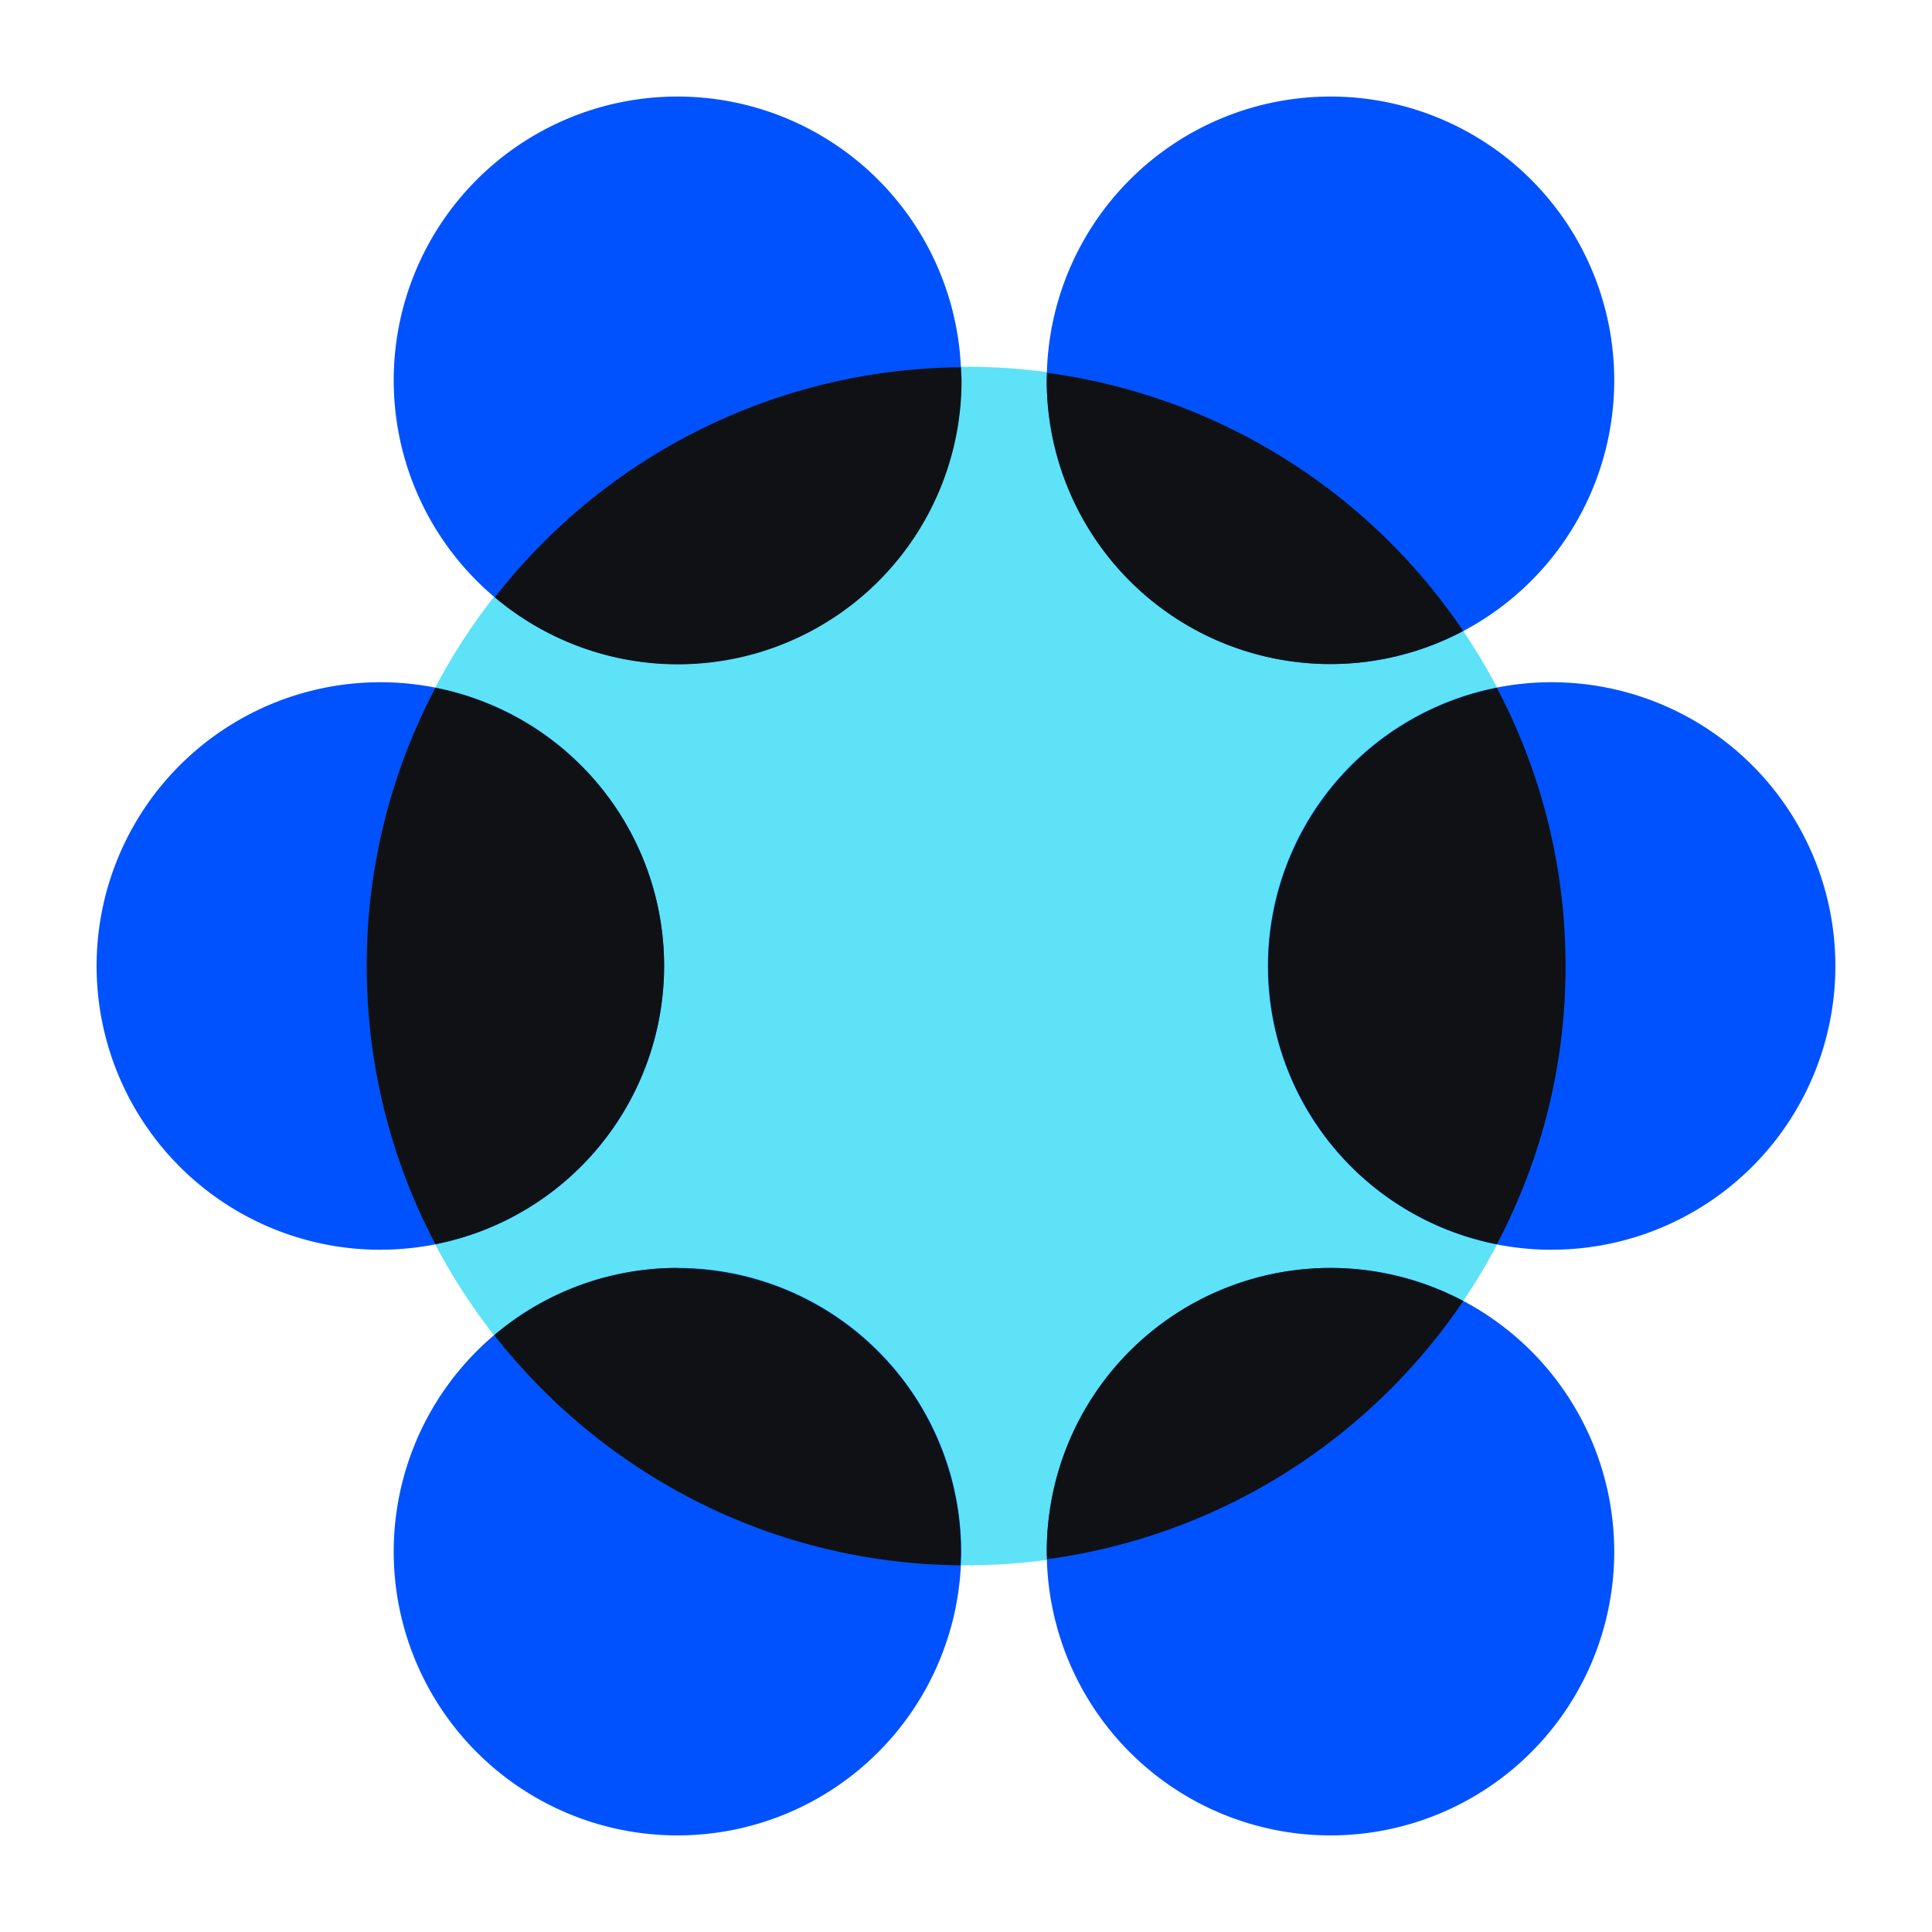
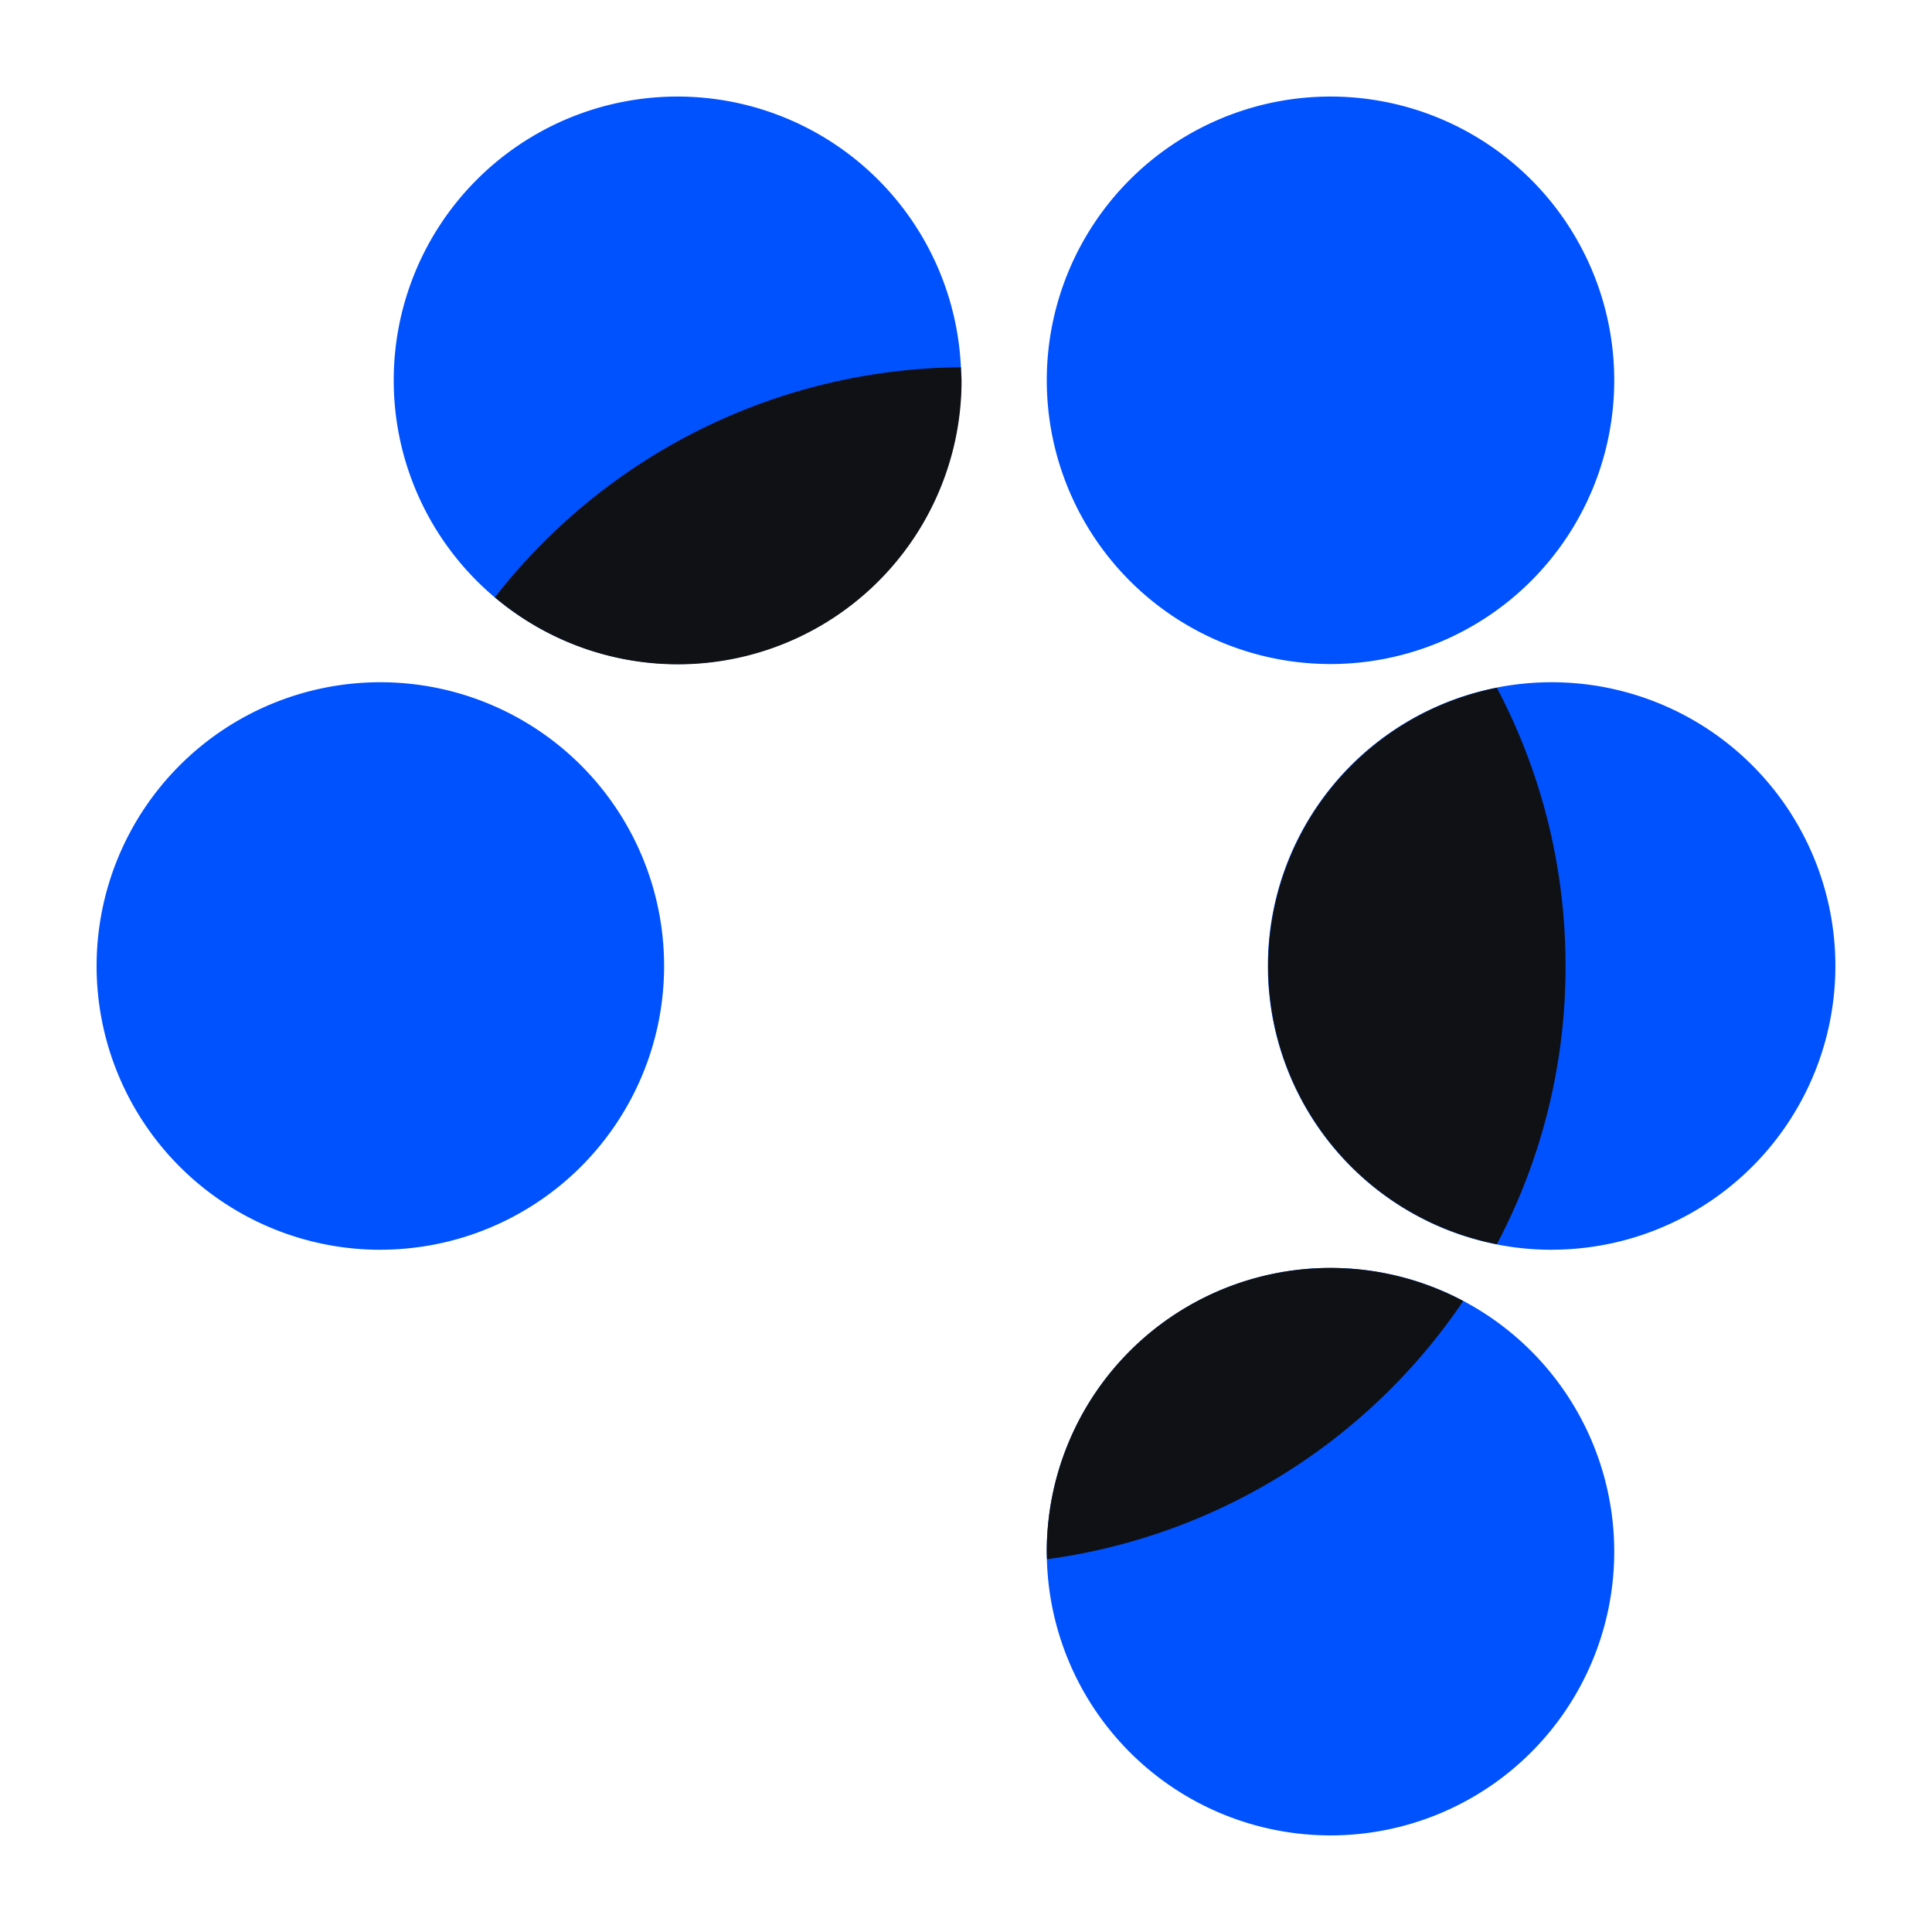
<svg xmlns="http://www.w3.org/2000/svg" fill="none" viewBox="0 0 40 40">
-   <path fill="#5DE2F8" d="M20.003 32.408c6.854 0 12.41-5.555 12.41-12.408S26.857 7.592 20.003 7.592 7.593 13.147 7.593 20s5.556 12.408 12.41 12.408" />
  <path fill="#0052FF" d="M7.875 25.874a5.874 5.874 0 1 0 0-11.749 5.874 5.874 0 0 0 0 11.75" />
-   <path fill="#101114" d="M9.015 14.24A12.3 12.3 0 0 0 7.593 20c0 2.082.516 4.038 1.422 5.76A5.88 5.88 0 0 0 13.75 20a5.87 5.87 0 0 0-4.735-5.76" />
  <path fill="#0052FF" d="M14.026 13.748a5.874 5.874 0 1 0 0-11.749 5.874 5.874 0 0 0 0 11.749" />
  <path fill="#101114" d="M10.24 12.362a5.872 5.872 0 0 0 9.668-4.482c-.001-.096-.013-.186-.013-.276a12.35 12.35 0 0 0-9.65 4.764z" />
-   <path fill="#0052FF" d="M14.026 38a5.874 5.874 0 1 0 0-11.749 5.874 5.874 0 0 0 0 11.749" />
-   <path fill="#101114" d="M14.027 26.252a5.84 5.84 0 0 0-3.793 1.392c2.25 2.868 5.73 4.728 9.65 4.764 0-.09.011-.186.011-.276a5.87 5.87 0 0 0-5.874-5.874z" />
  <path fill="#0052FF" d="M27.546 13.748a5.874 5.874 0 1 0 .001-11.749 5.874 5.874 0 0 0 0 11.749" />
-   <path fill="#101114" d="M21.677 7.718c0 .054-.006.102-.006.156a5.872 5.872 0 0 0 8.624 5.19 12.4 12.4 0 0 0-8.618-5.346" />
  <path fill="#0052FF" d="M27.546 38a5.874 5.874 0 1 0 .001-11.749 5.874 5.874 0 0 0 0 11.749" />
  <path fill="#101114" d="M30.295 26.936a5.872 5.872 0 0 0-8.623 5.19c0 .054.005.102.005.156a12.4 12.4 0 0 0 8.618-5.346" />
  <path fill="#0052FF" d="M32.125 25.874a5.874 5.874 0 1 0 0-11.749 5.874 5.874 0 0 0 0 11.75" />
  <path fill="#101114" d="M32.413 20c0-2.082-.516-4.038-1.422-5.76A5.88 5.88 0 0 0 26.256 20a5.87 5.87 0 0 0 4.735 5.76A12.3 12.3 0 0 0 32.413 20" />
</svg>